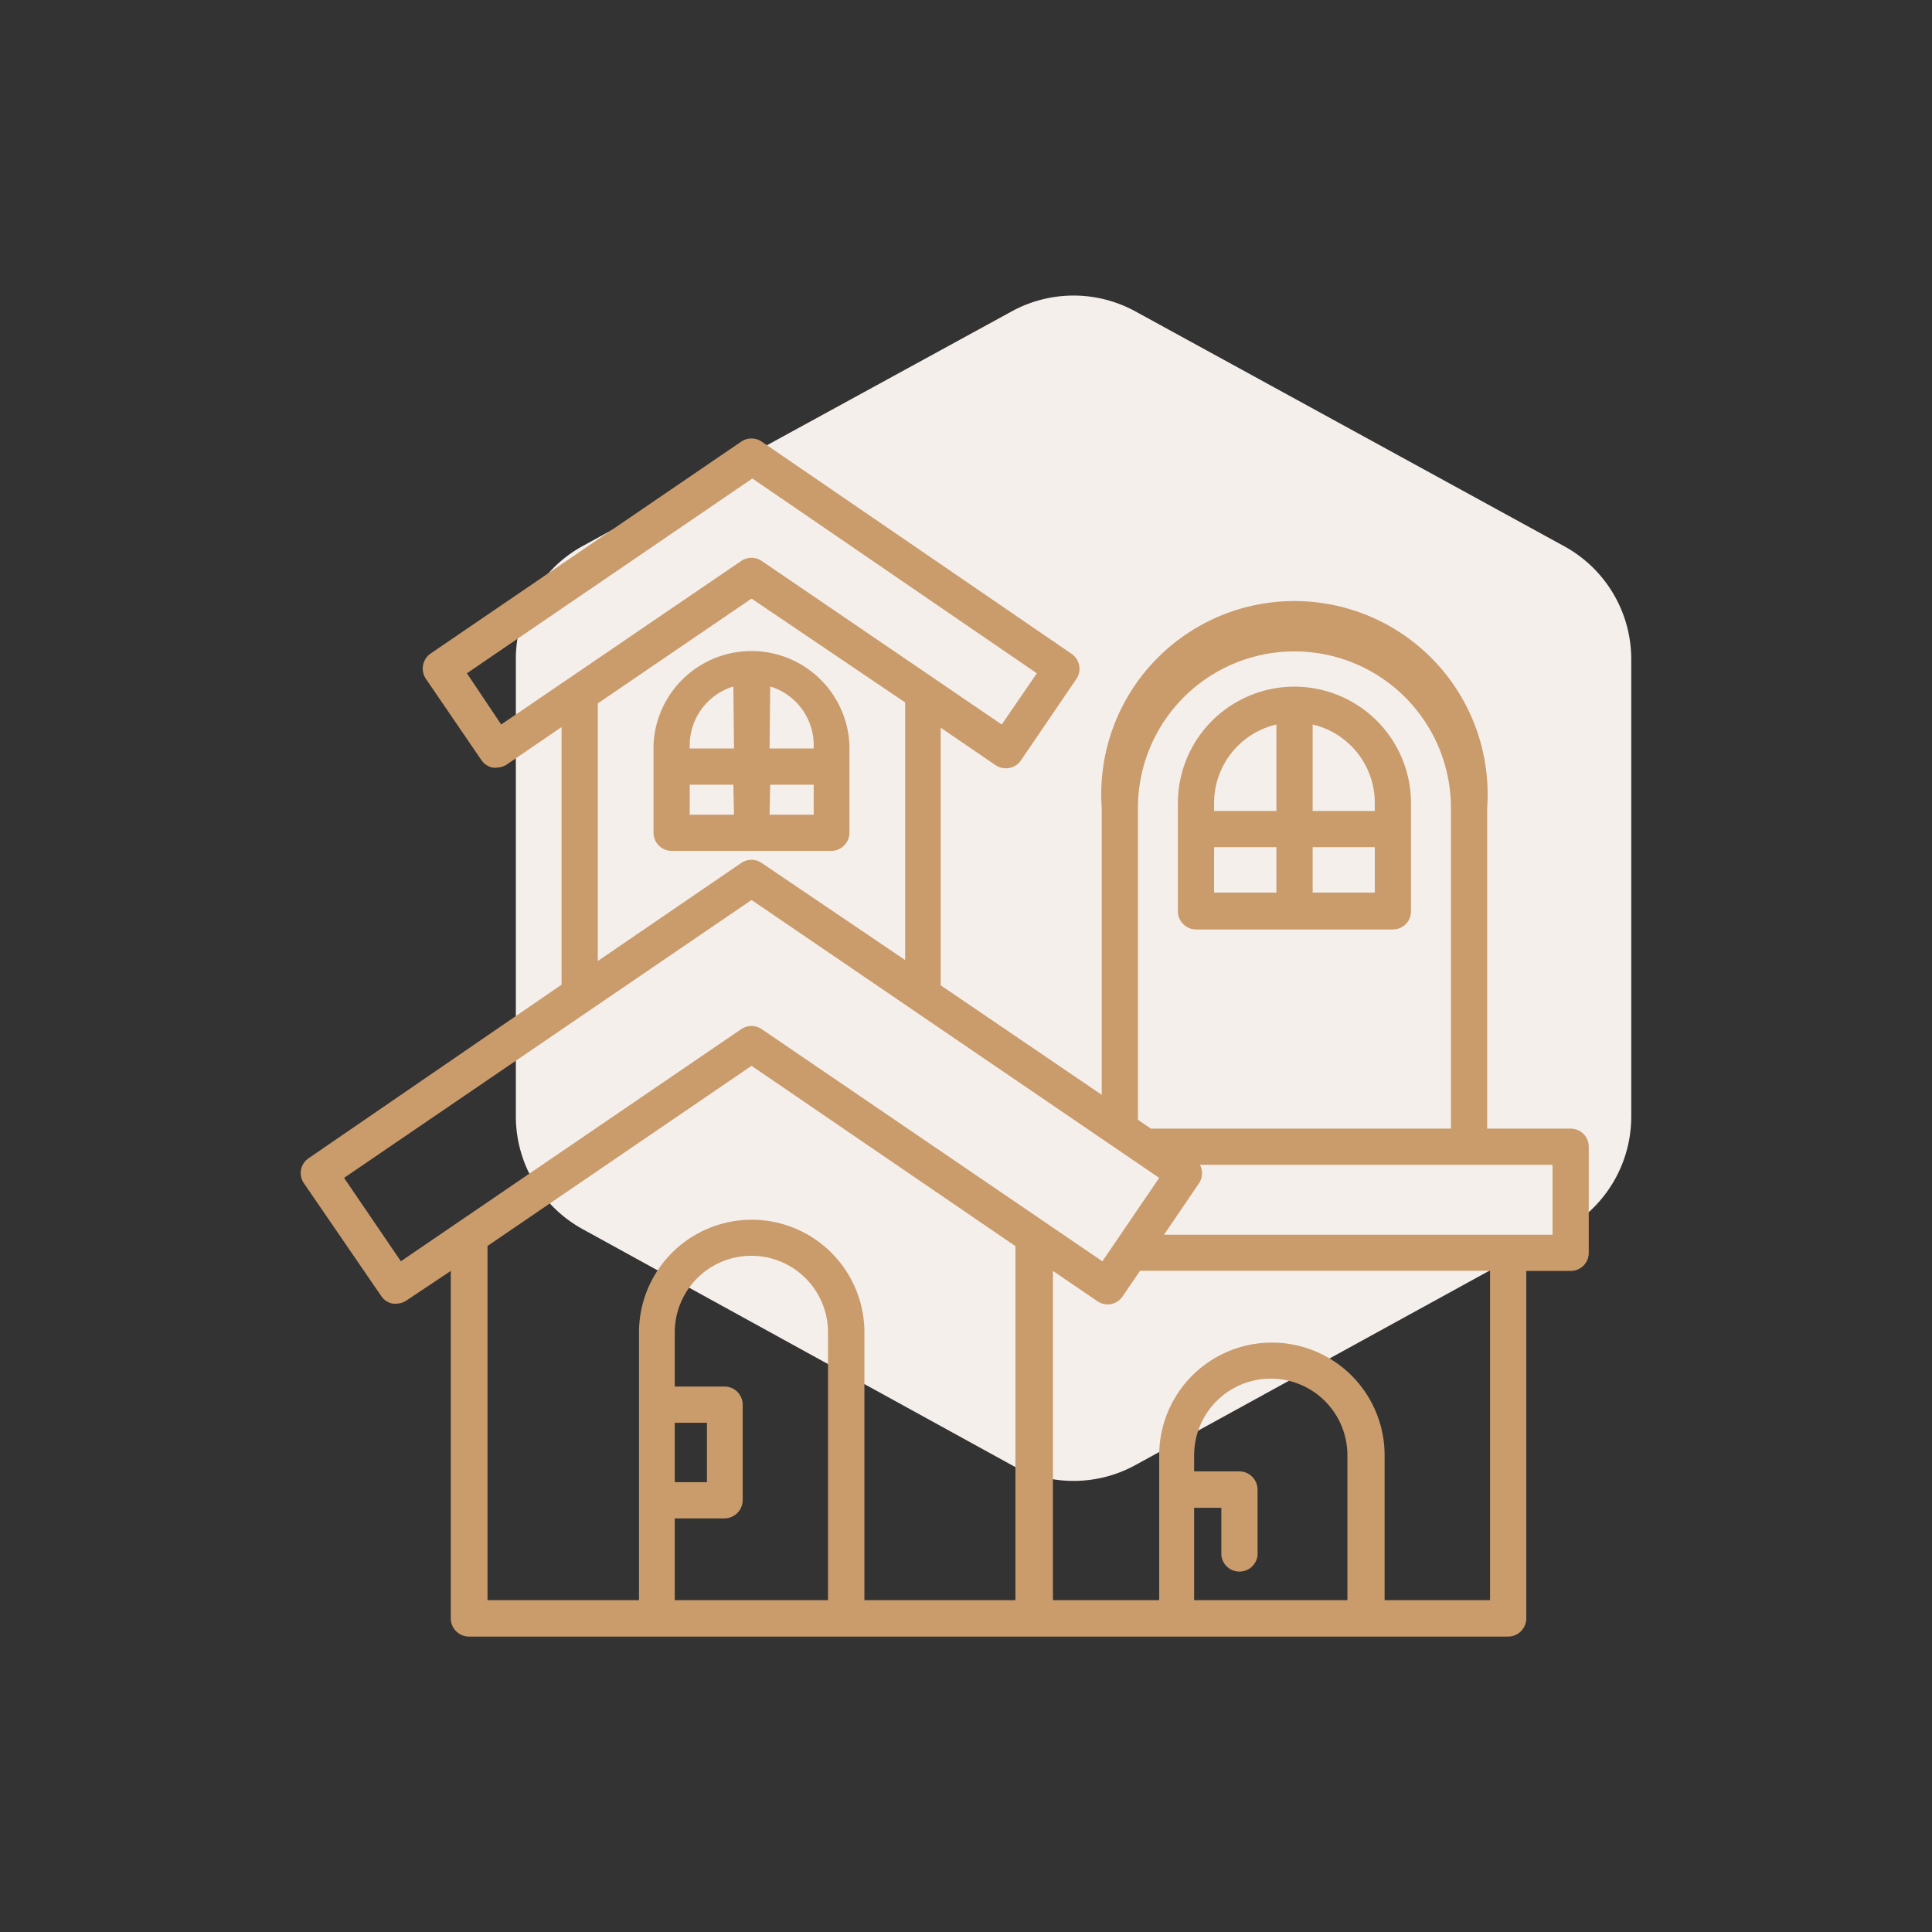
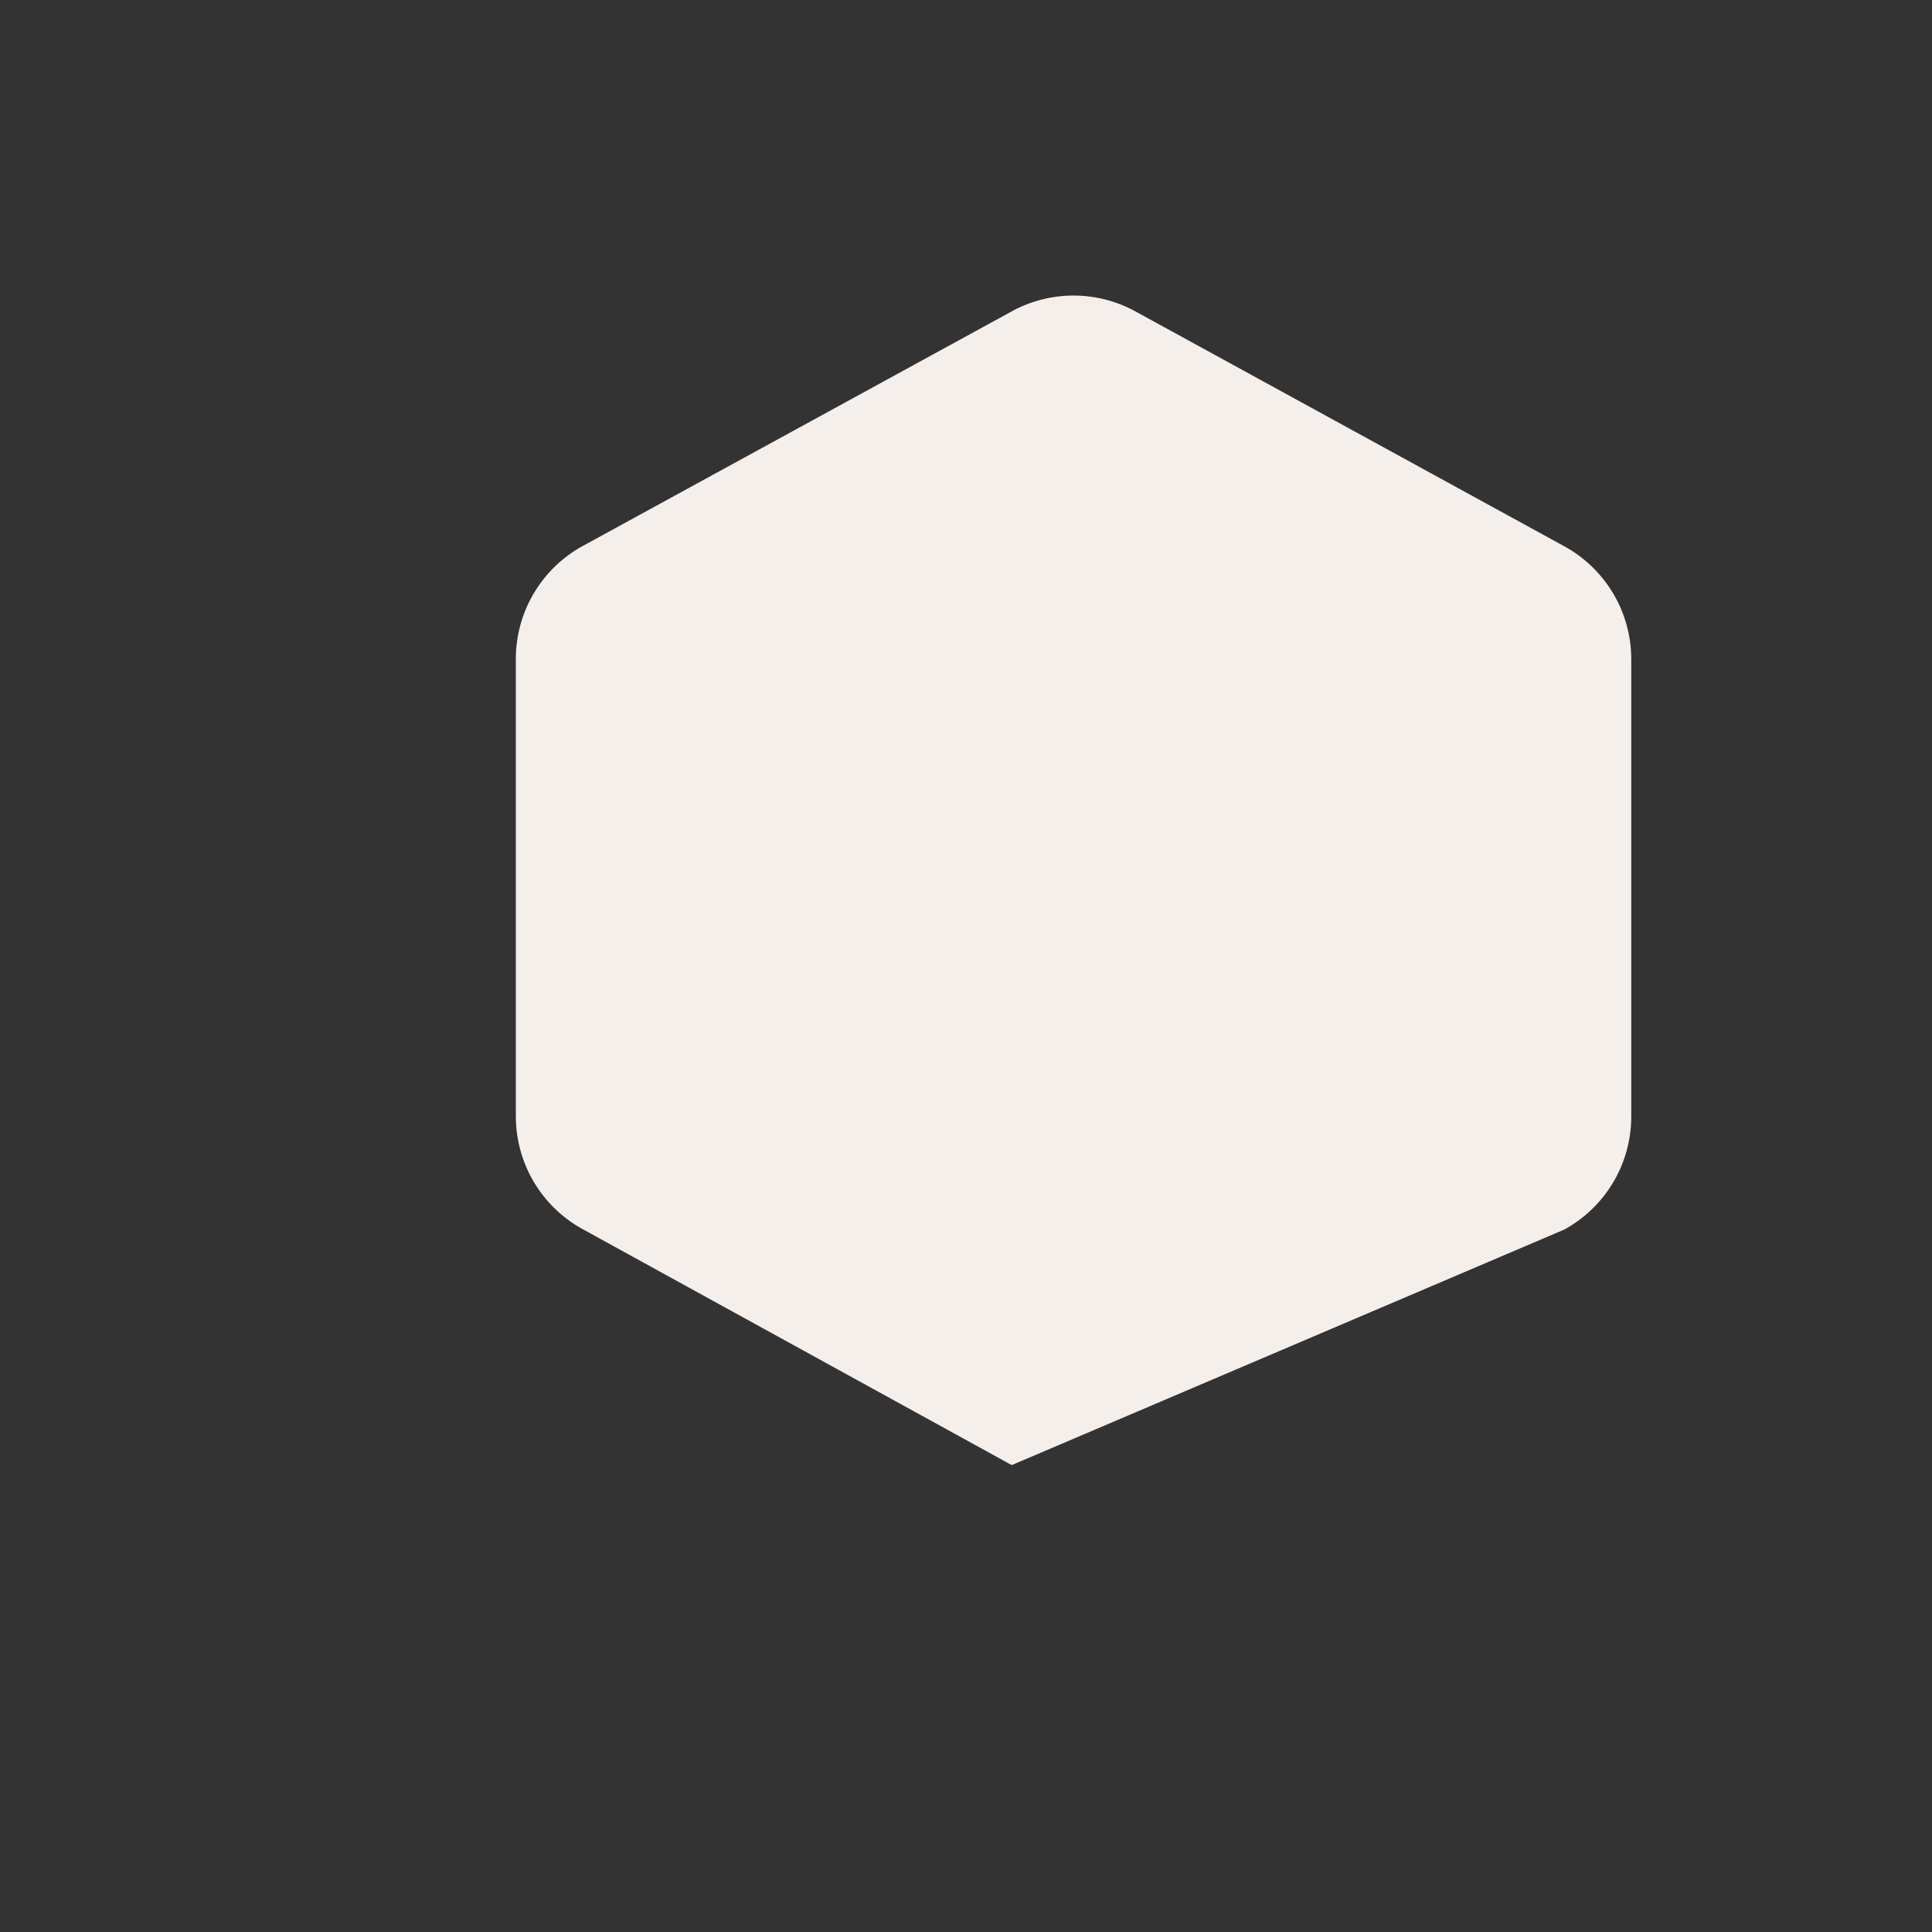
<svg xmlns="http://www.w3.org/2000/svg" viewBox="0 0 120 120">
  <rect x="0" y="0" width="120" height="120" fill="#333333" stroke="none" />
  <defs>
    <style>.cls-1{fill:#f5efec;}.cls-2{fill:#ca9c6c;}.cls-3{fill:none;}</style>
  </defs>
  <g id="Capa_2" data-name="Capa 2">
    <g id="Capa_1-2" data-name="Capa 1">
-       <path class="cls-1" d="M70.52,19.34a8,8,0,0,0-7.68,0L36.2,33.91a8,8,0,0,0-4.16,7V69.35a8,8,0,0,0,4.16,7L62.84,91a8,8,0,0,0,7.68,0L97.16,76.37a8,8,0,0,0,4.16-7V40.93a8,8,0,0,0-4.16-7Z" />
-       <path class="cls-2" d="M40.59,46.28v5.45a1.13,1.13,0,0,0,1.13,1.12h9.91a1.13,1.13,0,0,0,1.13-1.12V46.28a6.09,6.09,0,0,0-12.17,0Zm5,4.32H42.84V48.74h2.71Zm0-4.11H42.84v-.21a3.82,3.82,0,0,1,2.71-3.64Zm2.25-3.85a3.81,3.81,0,0,1,2.7,3.64v.21H47.8Zm0,6.1h2.7V50.6H47.8Z" />
-       <path class="cls-2" d="M97.55,70.1H92.37V50.18a12,12,0,1,0-23.94,0V68l-10-6.8v-16l3.41,2.33a1.15,1.15,0,0,0,.85.17,1.1,1.1,0,0,0,.72-.47l3.44-5.05a1.13,1.13,0,0,0-.29-1.57L47.31,27.43a1.13,1.13,0,0,0-1.27,0L26.75,40.59a1.14,1.14,0,0,0-.3,1.57l3.45,5.05a1.1,1.1,0,0,0,.72.47.75.75,0,0,0,.21,0,1.2,1.2,0,0,0,.64-.19l3.41-2.33v16L19.17,71.94a1.11,1.11,0,0,0-.29,1.56l4.8,7a1.08,1.08,0,0,0,.72.47.75.75,0,0,0,.21,0,1.11,1.11,0,0,0,.63-.19L28,78.94v21.58a1.13,1.13,0,0,0,1.12,1.13H93.67a1.13,1.13,0,0,0,1.13-1.13V78.94h2.75a1.12,1.12,0,0,0,1.13-1.12v-6.6A1.12,1.12,0,0,0,97.55,70.1ZM70.68,50.18a9.72,9.72,0,1,1,19.44,0V70.1H71.48l-.8-.55ZM31.13,45,29,41.82l17.73-12.1L64.4,41.82,62.22,45,47.31,34.84a1.13,1.13,0,0,0-1.27,0Zm25.09-1.37v16L47.31,53.6a1.13,1.13,0,0,0-1.27,0l-8.91,6.09v-16l9.55-6.51ZM51.43,99.39H41.91V94.31H45a1.14,1.14,0,0,0,1.13-1.13V87.24A1.13,1.13,0,0,0,45,86.12H41.91V82.76a4.76,4.76,0,1,1,9.52,0Zm-9.52-7.33V88.37h2v3.69Zm21.16,7.33H53.69V82.76a7,7,0,0,0-14,0V99.39H30.28v-22l16.4-11.19L63.07,77.4ZM47.31,63.92a1.13,1.13,0,0,0-1.27,0L24.9,78.34l-3.53-5.18L46.68,55.9,72,73.16l-3.53,5.18ZM83.69,99.39H74.17V93.65h1.69v2.94a1.13,1.13,0,0,0,2.25,0V92.52A1.14,1.14,0,0,0,77,91.39H74.17v-1a4.76,4.76,0,0,1,9.52,0Zm8.86,0H86v-9a7,7,0,0,0-14,0v9h-6.6V78.94l2.79,1.9A1.13,1.13,0,0,0,69,81a1.1,1.1,0,0,0,.72-.47l1.09-1.6H92.55Zm3.88-22.7H72.3l2.17-3.19a1.11,1.11,0,0,0,.06-1.15h21.9Z" />
-       <path class="cls-2" d="M74.29,57.73H86.51a1.12,1.12,0,0,0,1.13-1.13V49.89a7.24,7.24,0,1,0-14.48,0V56.6A1.13,1.13,0,0,0,74.29,57.73ZM81.53,45a5,5,0,0,1,3.86,4.85v.52H81.53Zm0,7.62h3.86v2.82H81.53Zm-6.12-2.77A5,5,0,0,1,79.28,45v5.37H75.41Zm0,2.77h3.87v2.82H75.41Z" />
+       <path class="cls-1" d="M70.52,19.34a8,8,0,0,0-7.68,0L36.2,33.91a8,8,0,0,0-4.16,7V69.35a8,8,0,0,0,4.16,7L62.84,91L97.16,76.37a8,8,0,0,0,4.16-7V40.93a8,8,0,0,0-4.16-7Z" />
      <rect class="cls-3" width="120" height="120" />
    </g>
  </g>
</svg>